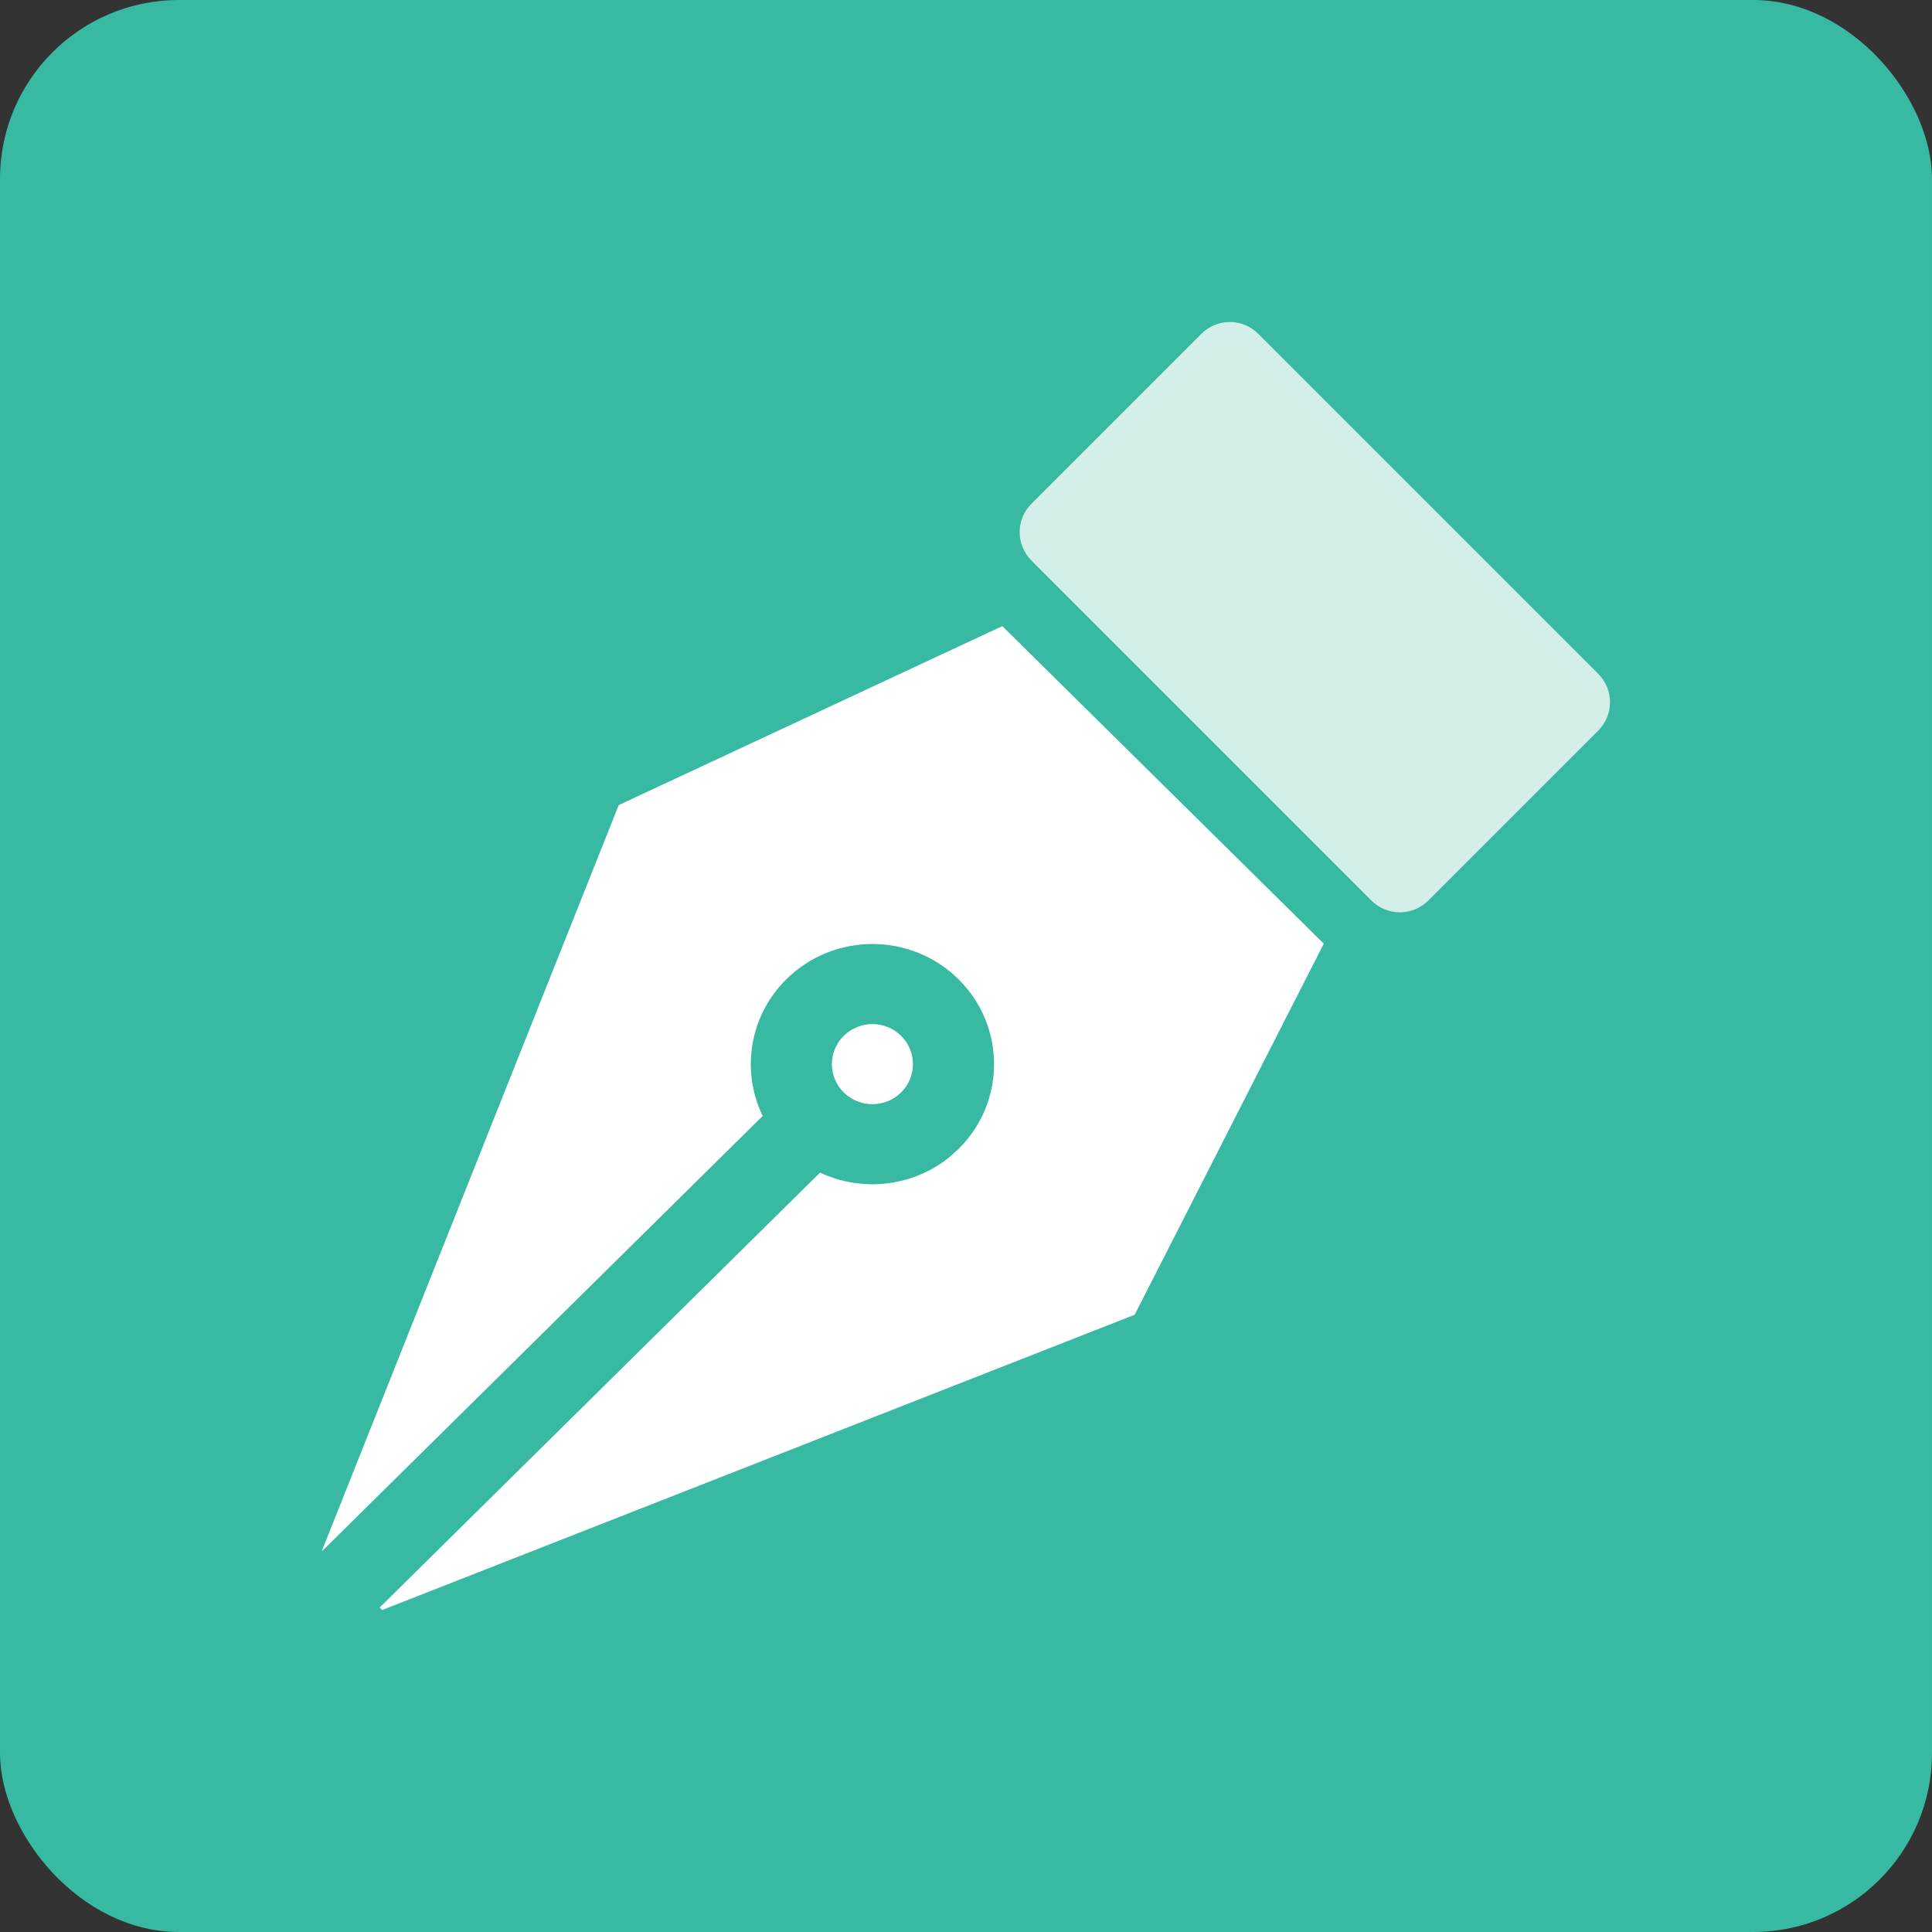
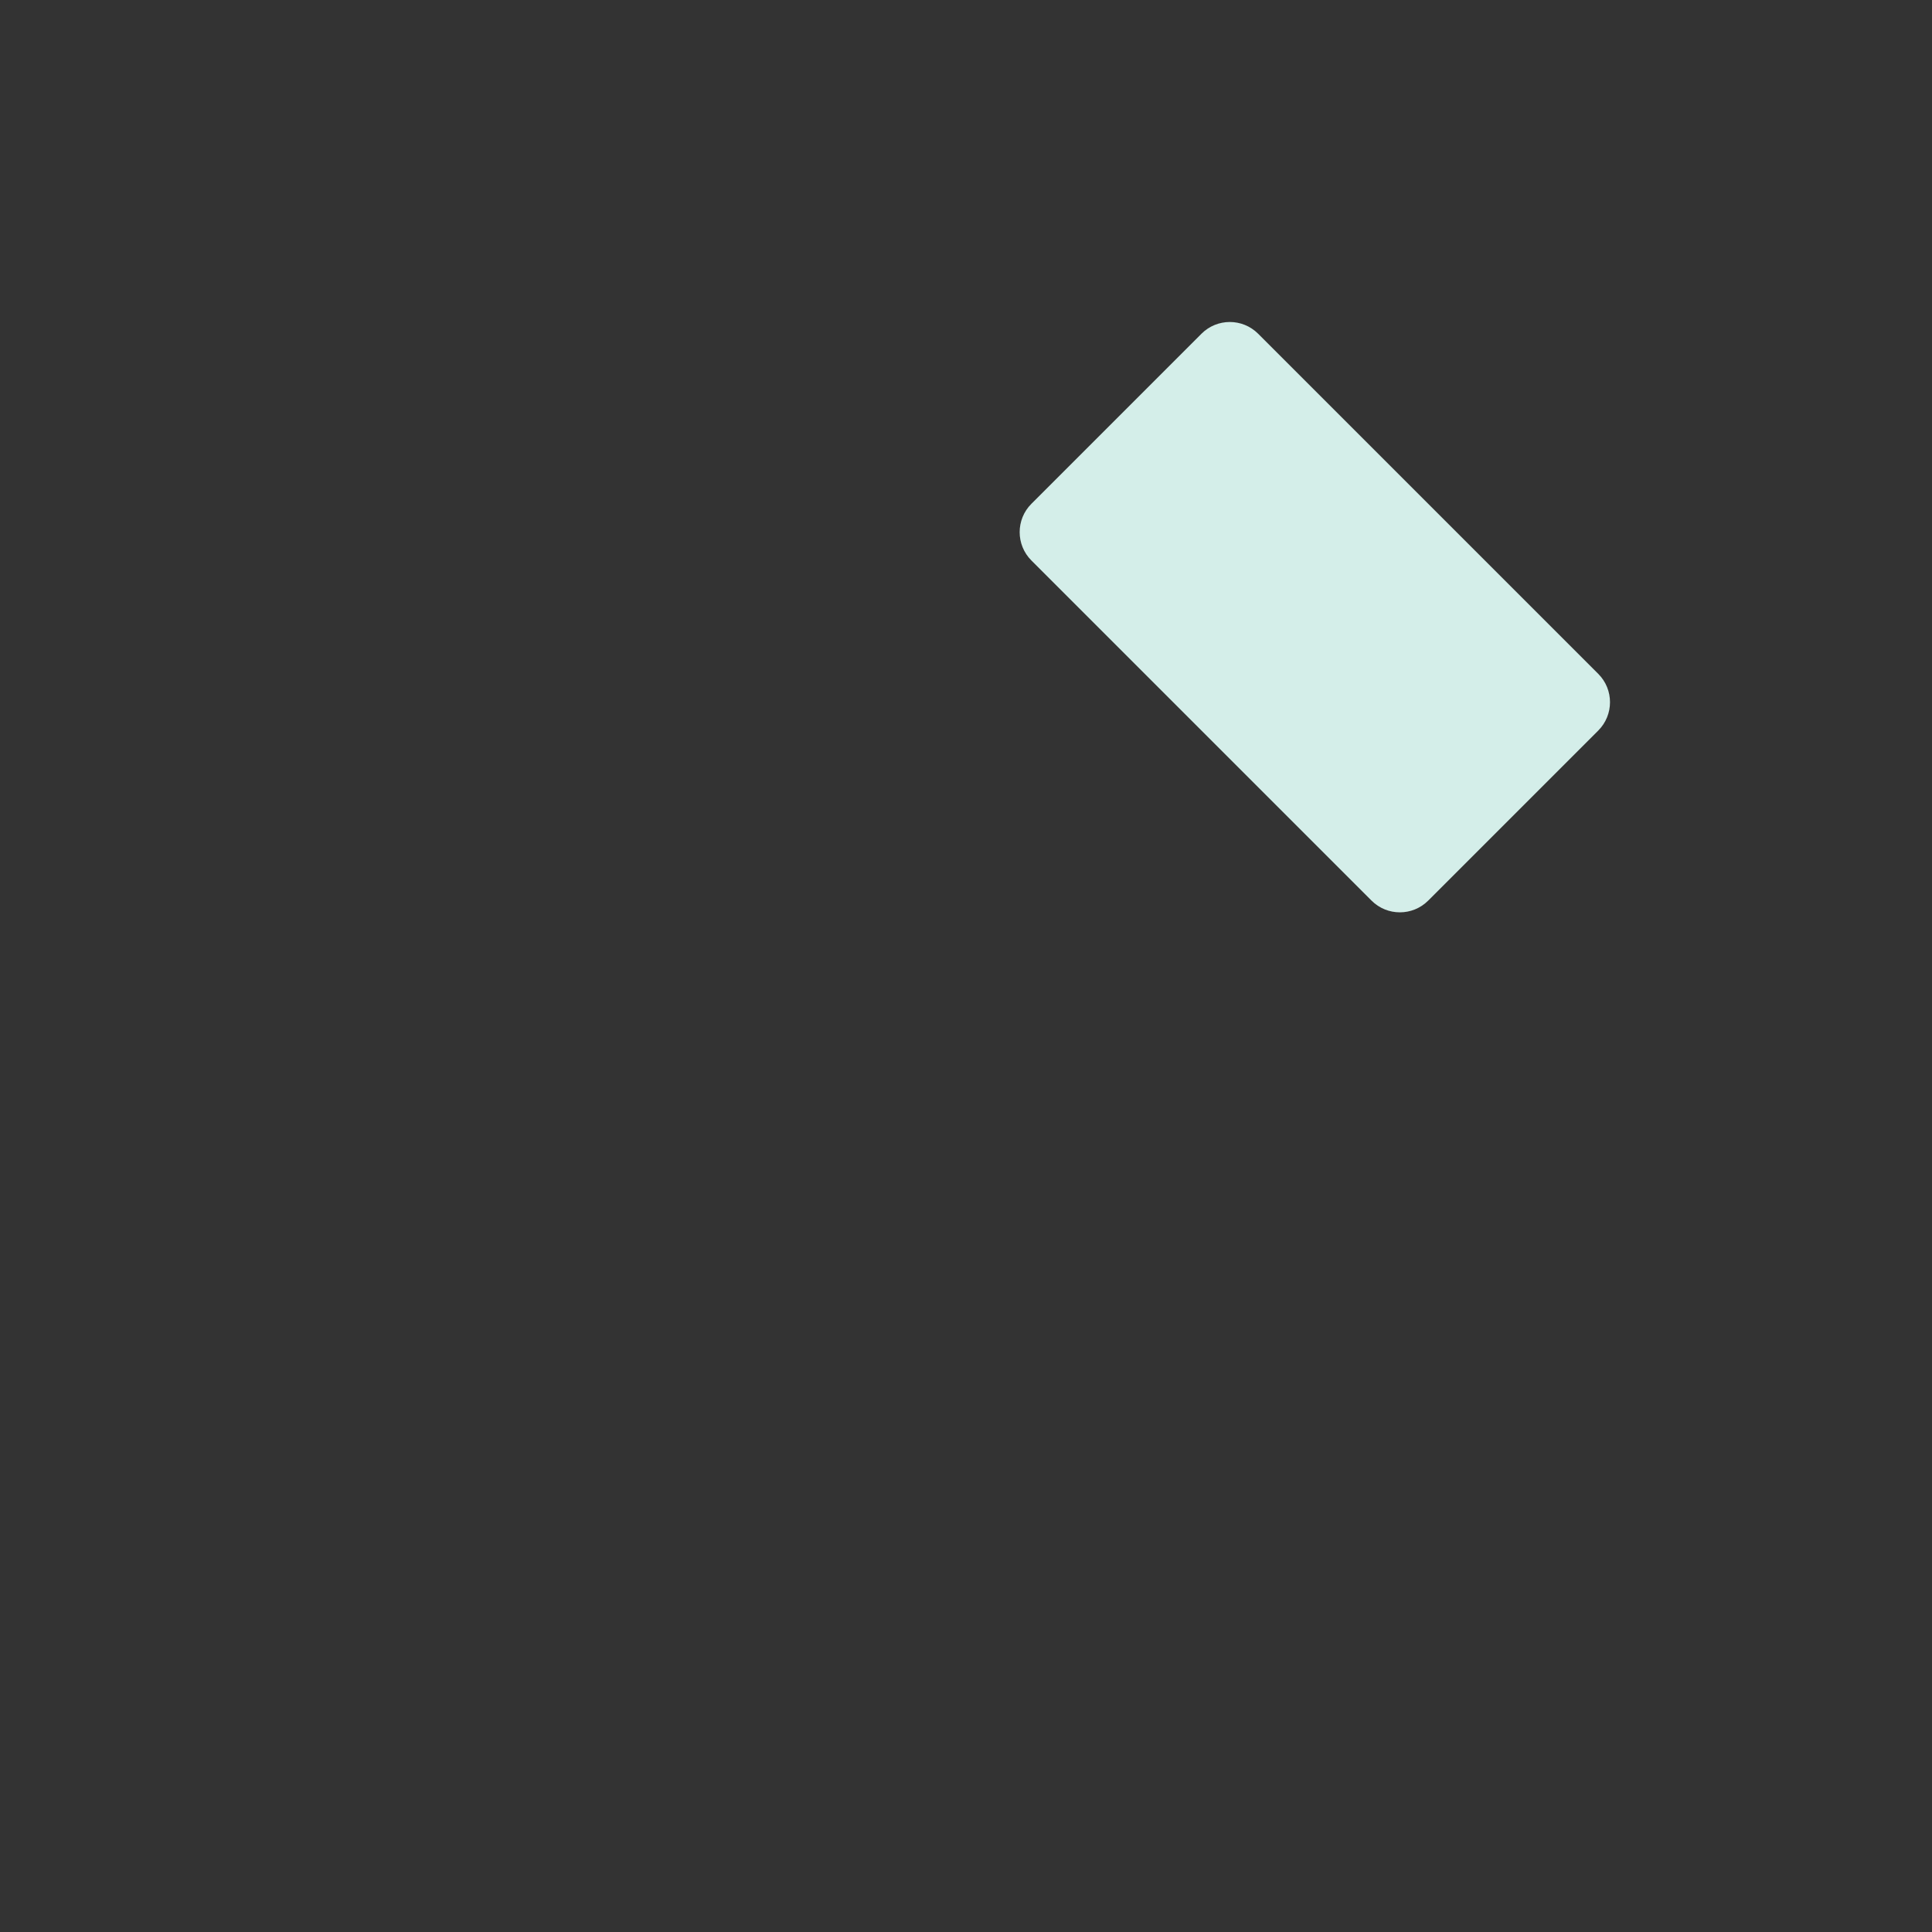
<svg xmlns="http://www.w3.org/2000/svg" width="108px" height="108px" viewBox="0 0 108 108" version="1.1">
  <rect x="0" y="0" width="108" height="108" fill="#333333" stroke="none" />
  <title>Prime Create</title>
  <g id="页面-1" stroke="none" stroke-width="1" fill="none" fill-rule="evenodd">
    <g id="耀乘产品" transform="translate(-724, -1888)">
      <g id="Prime-Create" transform="translate(724, 1888)">
-         <rect id="矩形" fill="#37B9A2" x="0" y="0" width="108" height="108" rx="10" />
        <g id="编组-2" transform="translate(18, 18)">
          <path d="M71.344,19.669 L52.331,0.656 C51.456,-0.219 50.038,-0.219 49.163,0.656 L39.656,10.163 C38.781,11.038 38.781,12.456 39.656,13.331 L58.669,32.344 C59.544,33.219 60.963,33.219 61.838,32.344 L71.344,22.838 C72.219,21.962 72.219,20.544 71.344,19.669 Z" id="路径" fill="#D4EEE9" fill-rule="nonzero" />
-           <path d="M56,34.752 L45.428,55.496 L3.366,72 L3.227,71.858 L27.841,47.549 C30.173,48.647 33.008,48.359 35.076,46.682 L35.577,46.234 C38.232,43.612 38.232,39.36 35.577,36.737 C32.922,34.115 28.617,34.115 25.962,36.737 C23.869,38.805 23.426,41.886 24.634,44.383 L0.022,68.692 L0,68.675 L16.586,27.005 L38.029,17 L56,34.752 Z M32.372,39.903 C33.256,40.777 33.256,42.195 32.372,43.069 C31.487,43.943 30.052,43.943 29.167,43.069 C28.282,42.195 28.282,40.777 29.167,39.903 C30.052,39.029 31.487,39.029 32.372,39.903 Z" id="形状" fill="#FFFFFF" />
        </g>
      </g>
    </g>
  </g>
</svg>